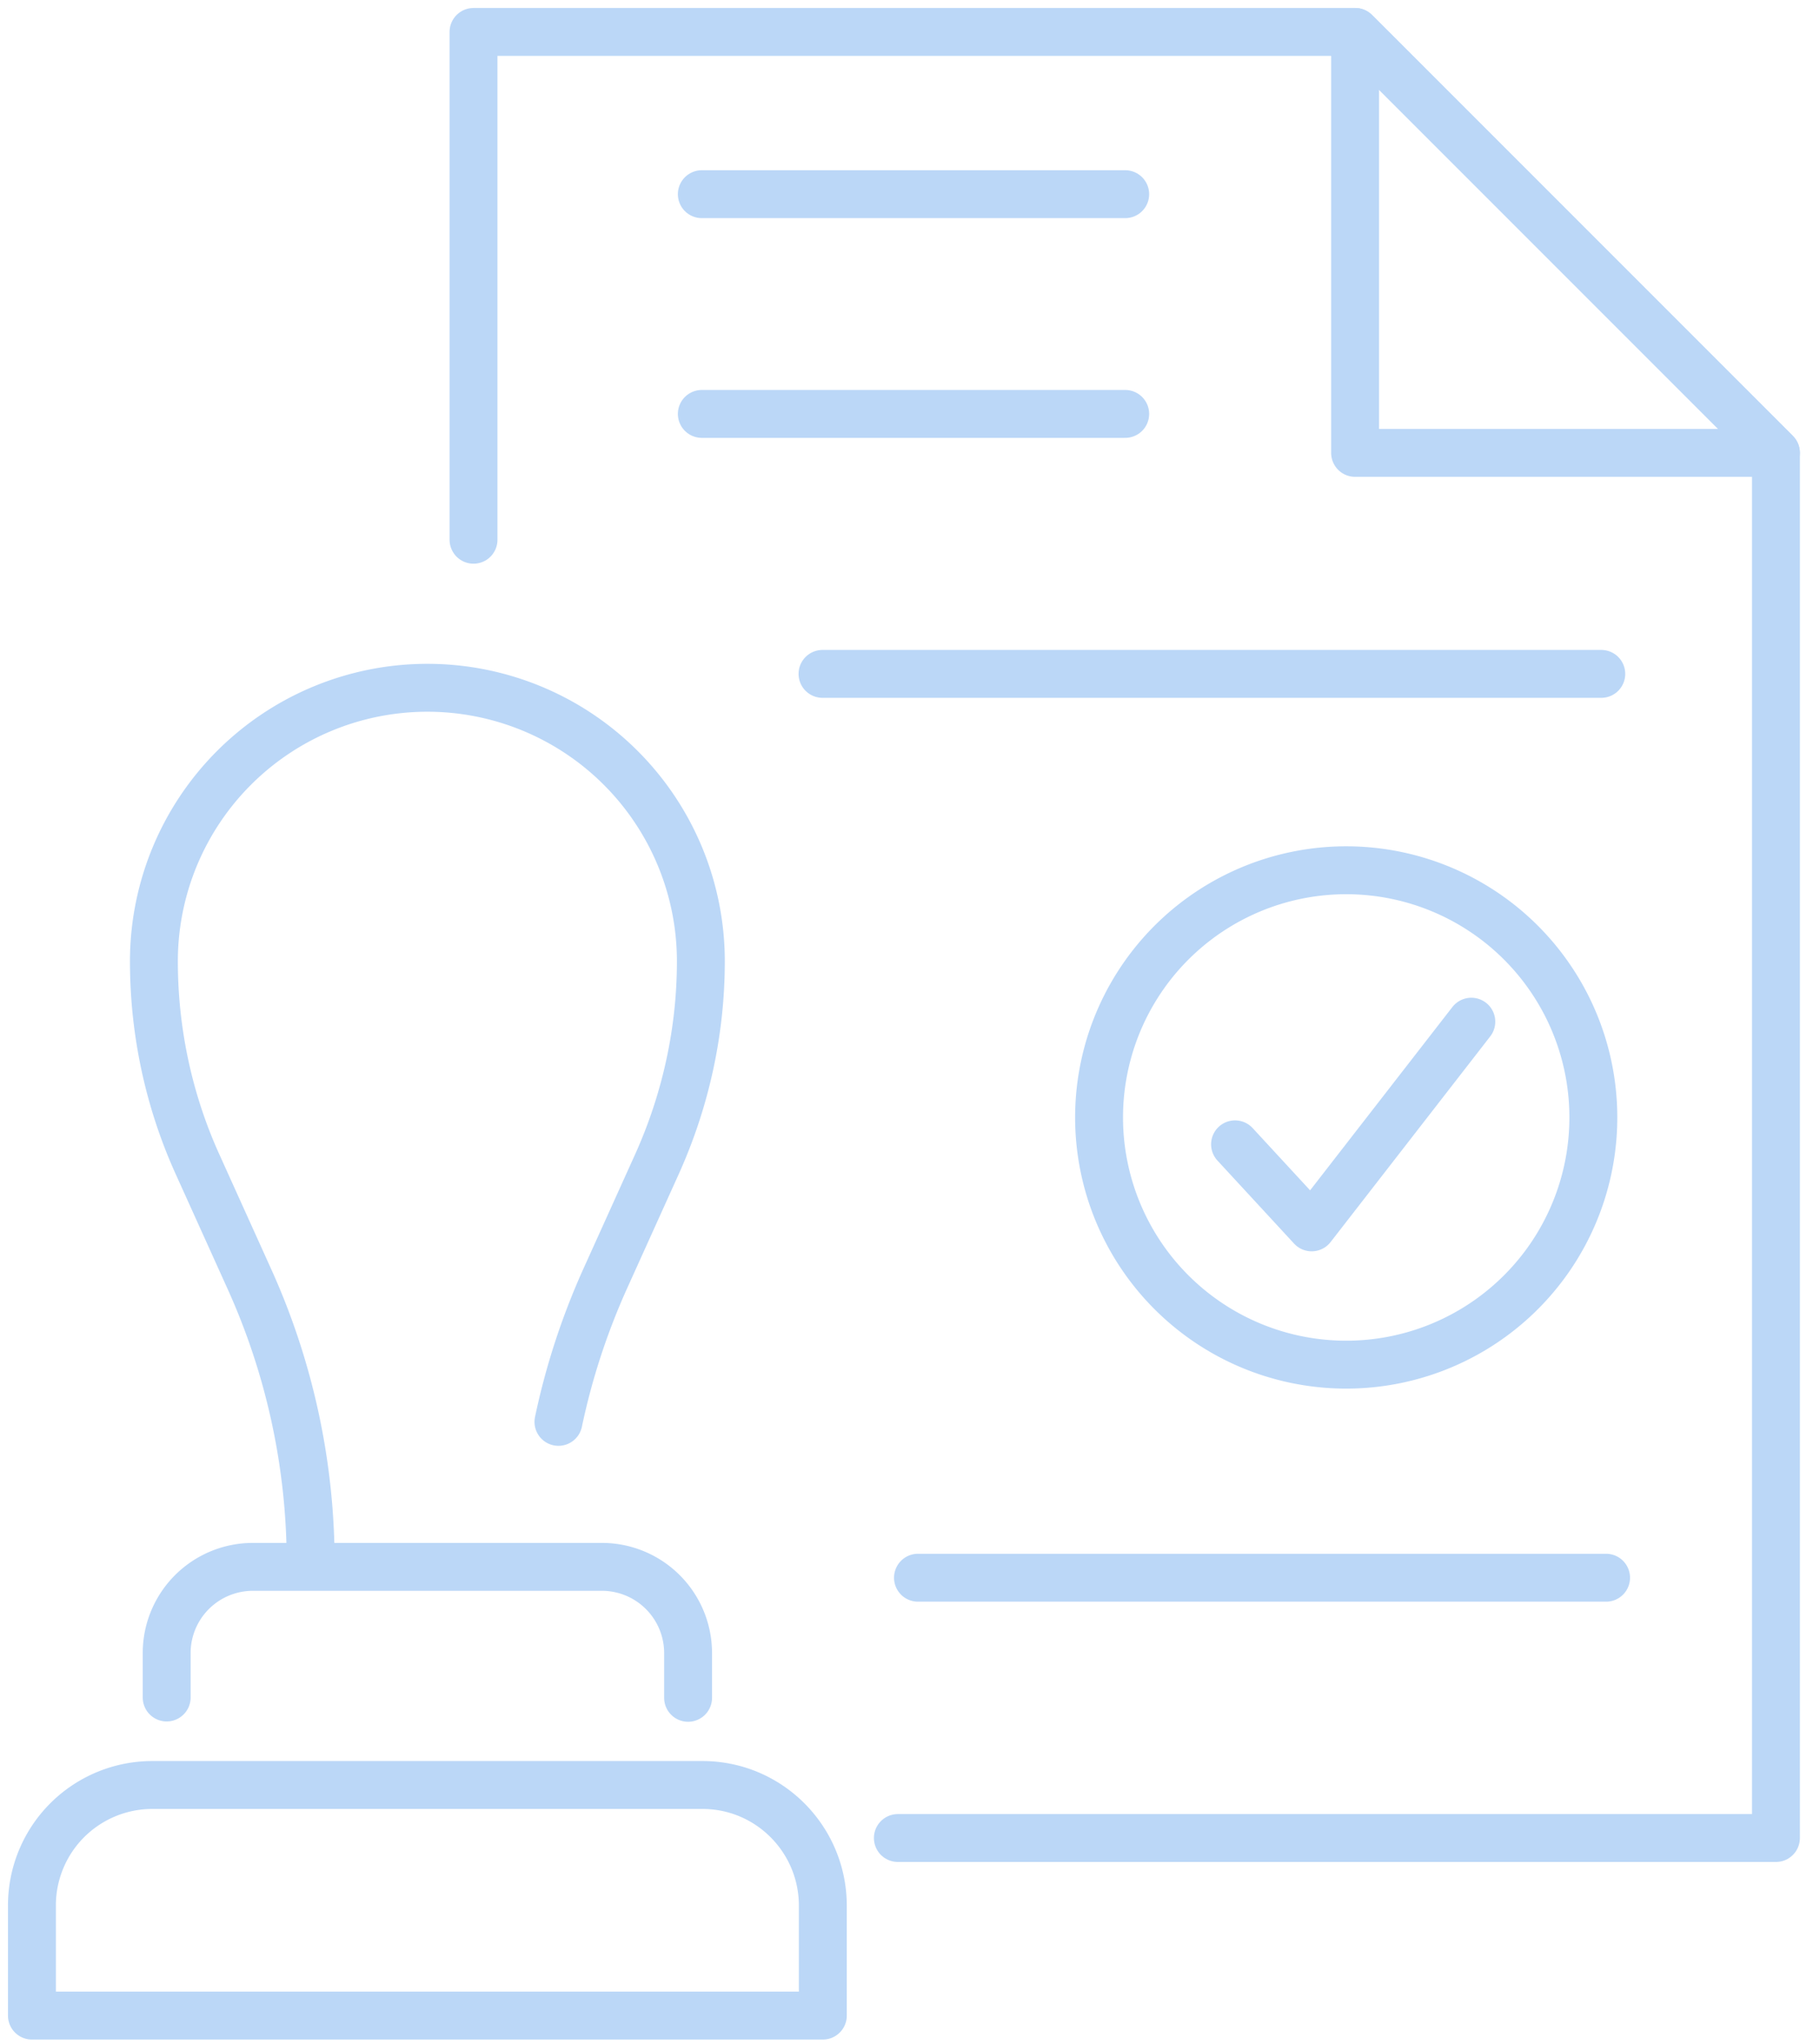
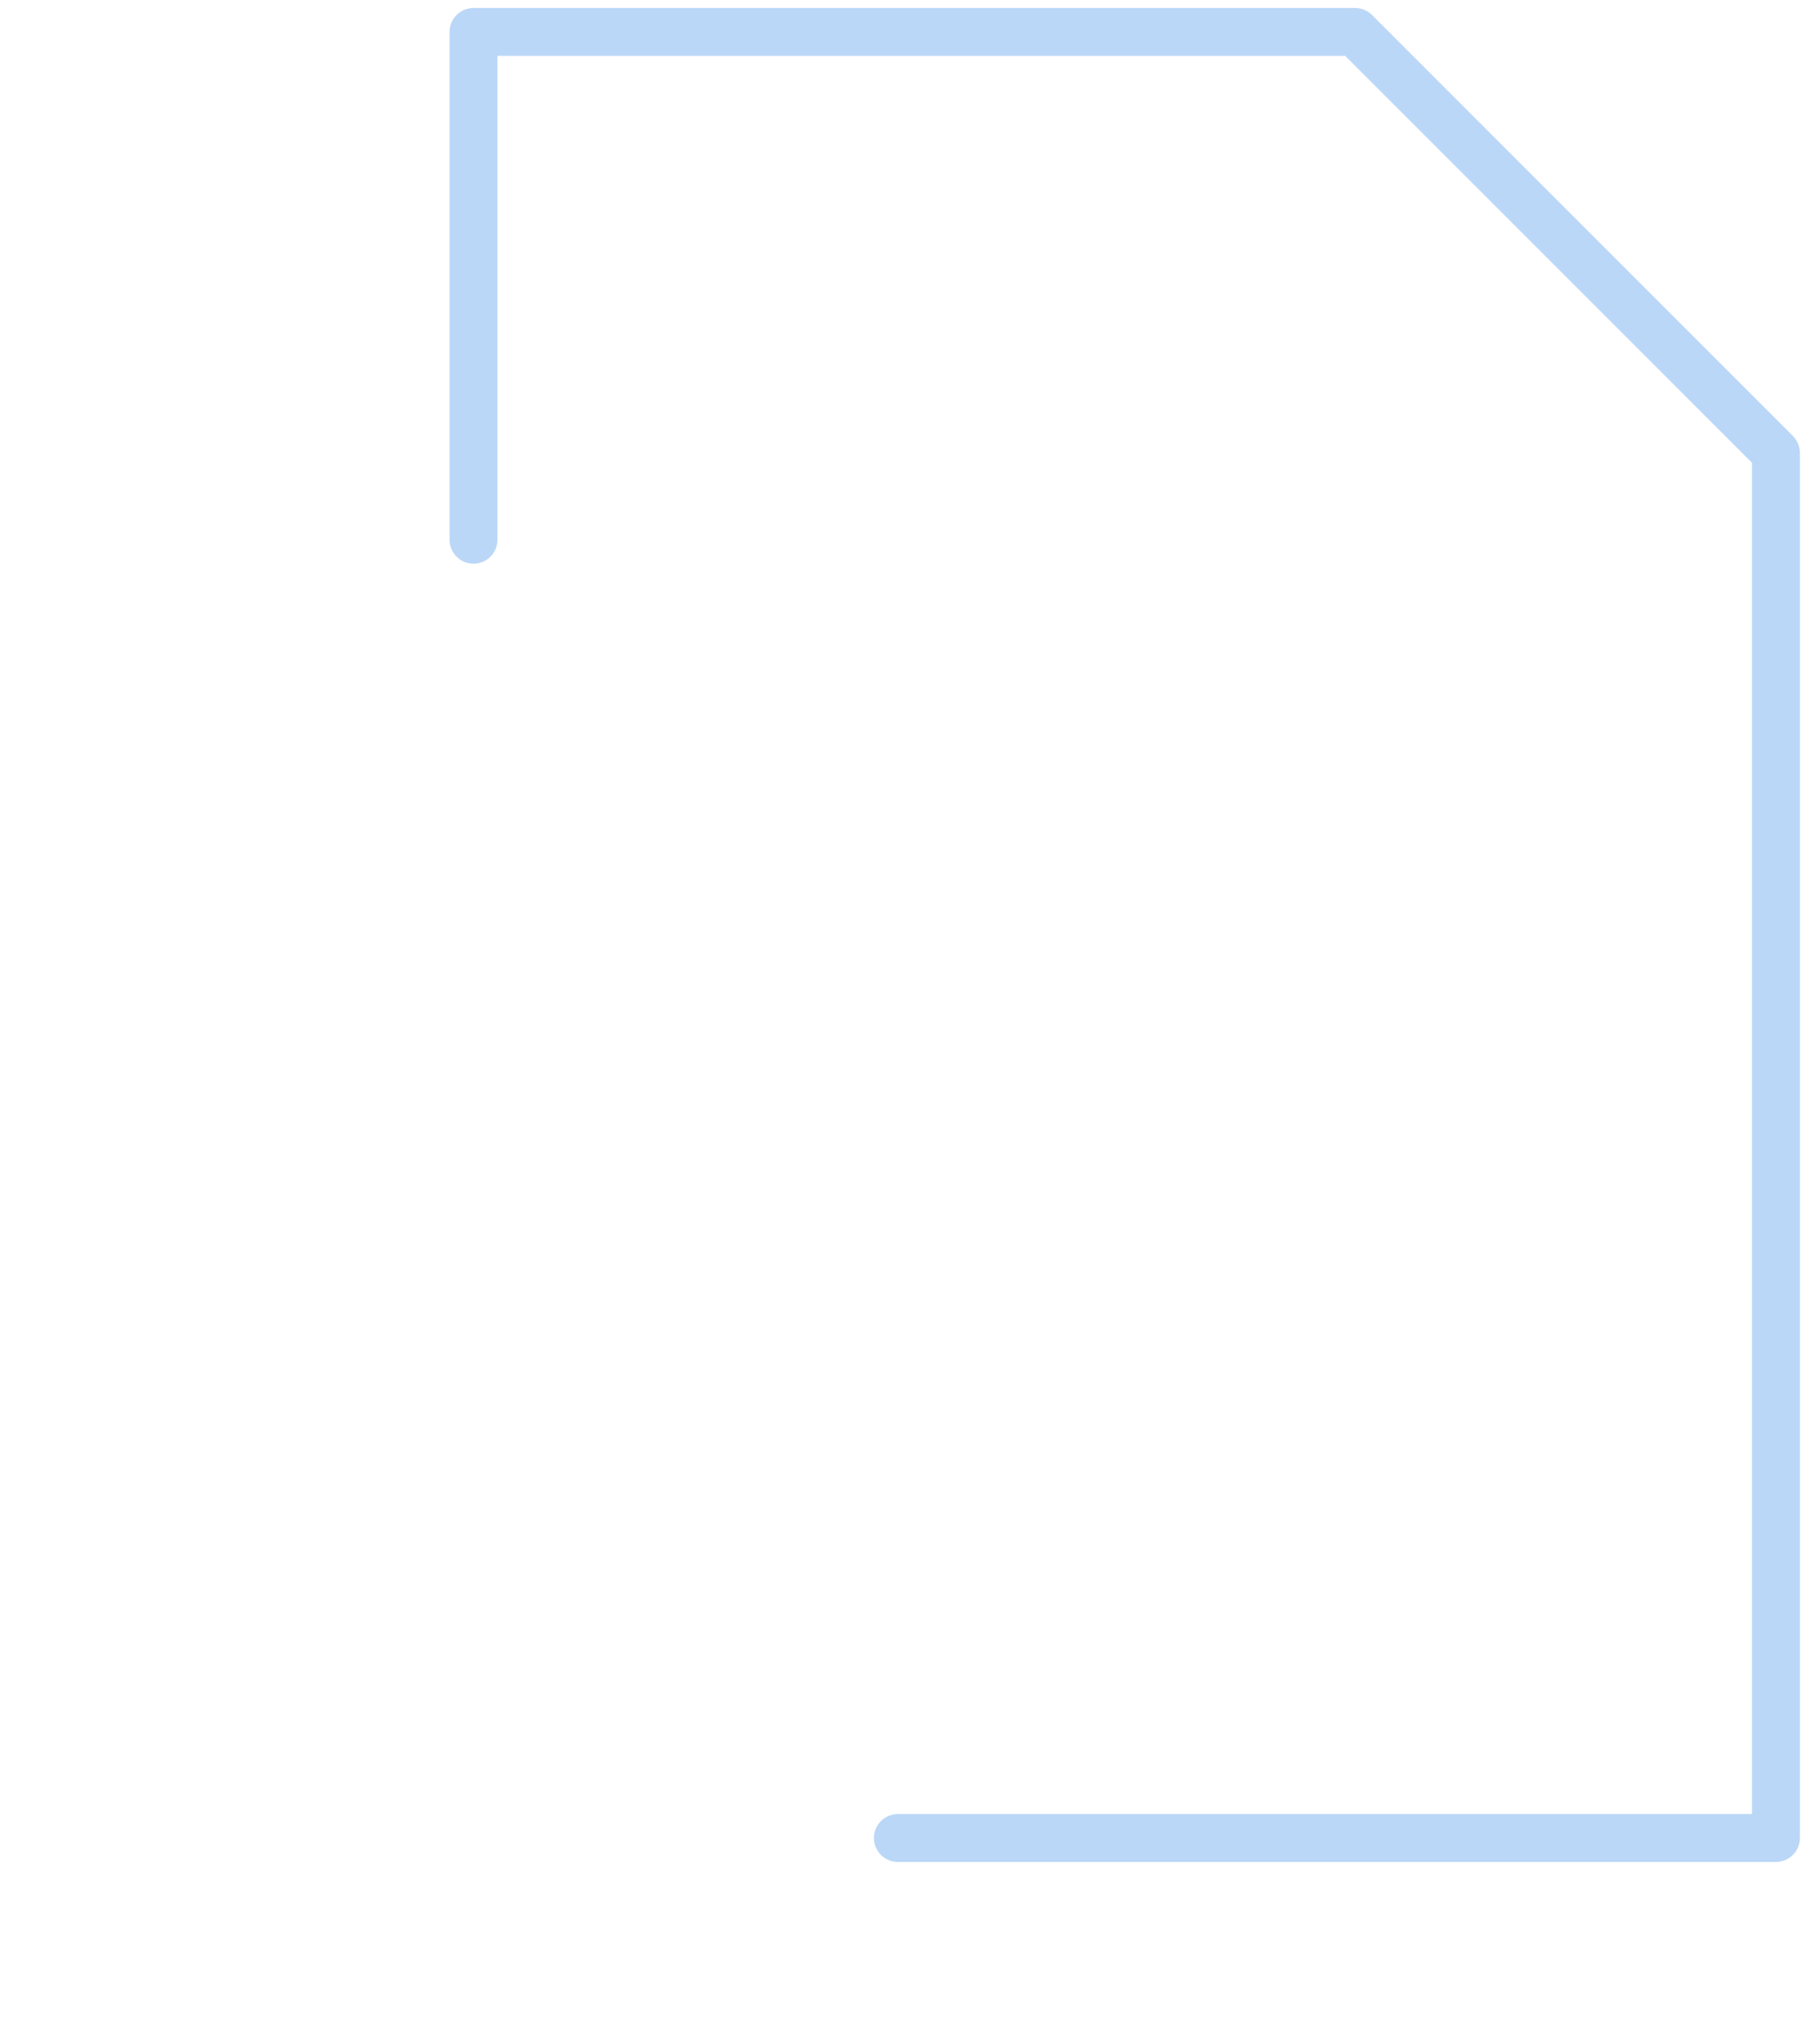
<svg xmlns="http://www.w3.org/2000/svg" width="57" height="64" viewBox="0 0 57 64" fill="none">
-   <path d="M17.49 44.52c.32-1.52.8-3 1.44-4.43l1.65-3.65c.9-2 1.37-4.16 1.37-6.34a8.56 8.56 0 1 0-17.13 0c0 2.18.46 4.35 1.36 6.34l1.65 3.65a21.58 21.58 0 0 1 1.9 8.87M5.22 53.15v-1.4a2.7 2.7 0 0 1 2.7-2.69h10.93a2.7 2.7 0 0 1 2.7 2.7v1.4M25.76 63.11H1v-3.44a3.77 3.77 0 0 1 3.77-3.78H22c2.09 0 3.77 1.7 3.77 3.78v3.44Z" stroke="#BBD7F7" stroke-width="1.5" stroke-linecap="round" stroke-linejoin="round" />
  <path d="M14.83 16.9V1h27.61l13.18 13.18v43.37h-27.5" stroke="#BBD7F7" stroke-width="1.5" stroke-linecap="round" stroke-linejoin="round" />
-   <path d="M42.44 14.18V1l13.18 13.18H42.44ZM28.75 49.4H50.3M48.4 39.57a7.74 7.74 0 1 0-12.76-8.75 7.74 7.74 0 0 0 12.76 8.75Z" stroke="#BBD7F7" stroke-width="1.5" stroke-linecap="round" stroke-linejoin="round" />
-   <path d="m38.68 35.83 2.4 2.6 5-6.44M21.98 6.08h13.26M21.98 12.96h13.26M25.76 21.1h24.39" stroke="#BBD7F7" stroke-width="1.5" stroke-linecap="round" stroke-linejoin="round" />
</svg>